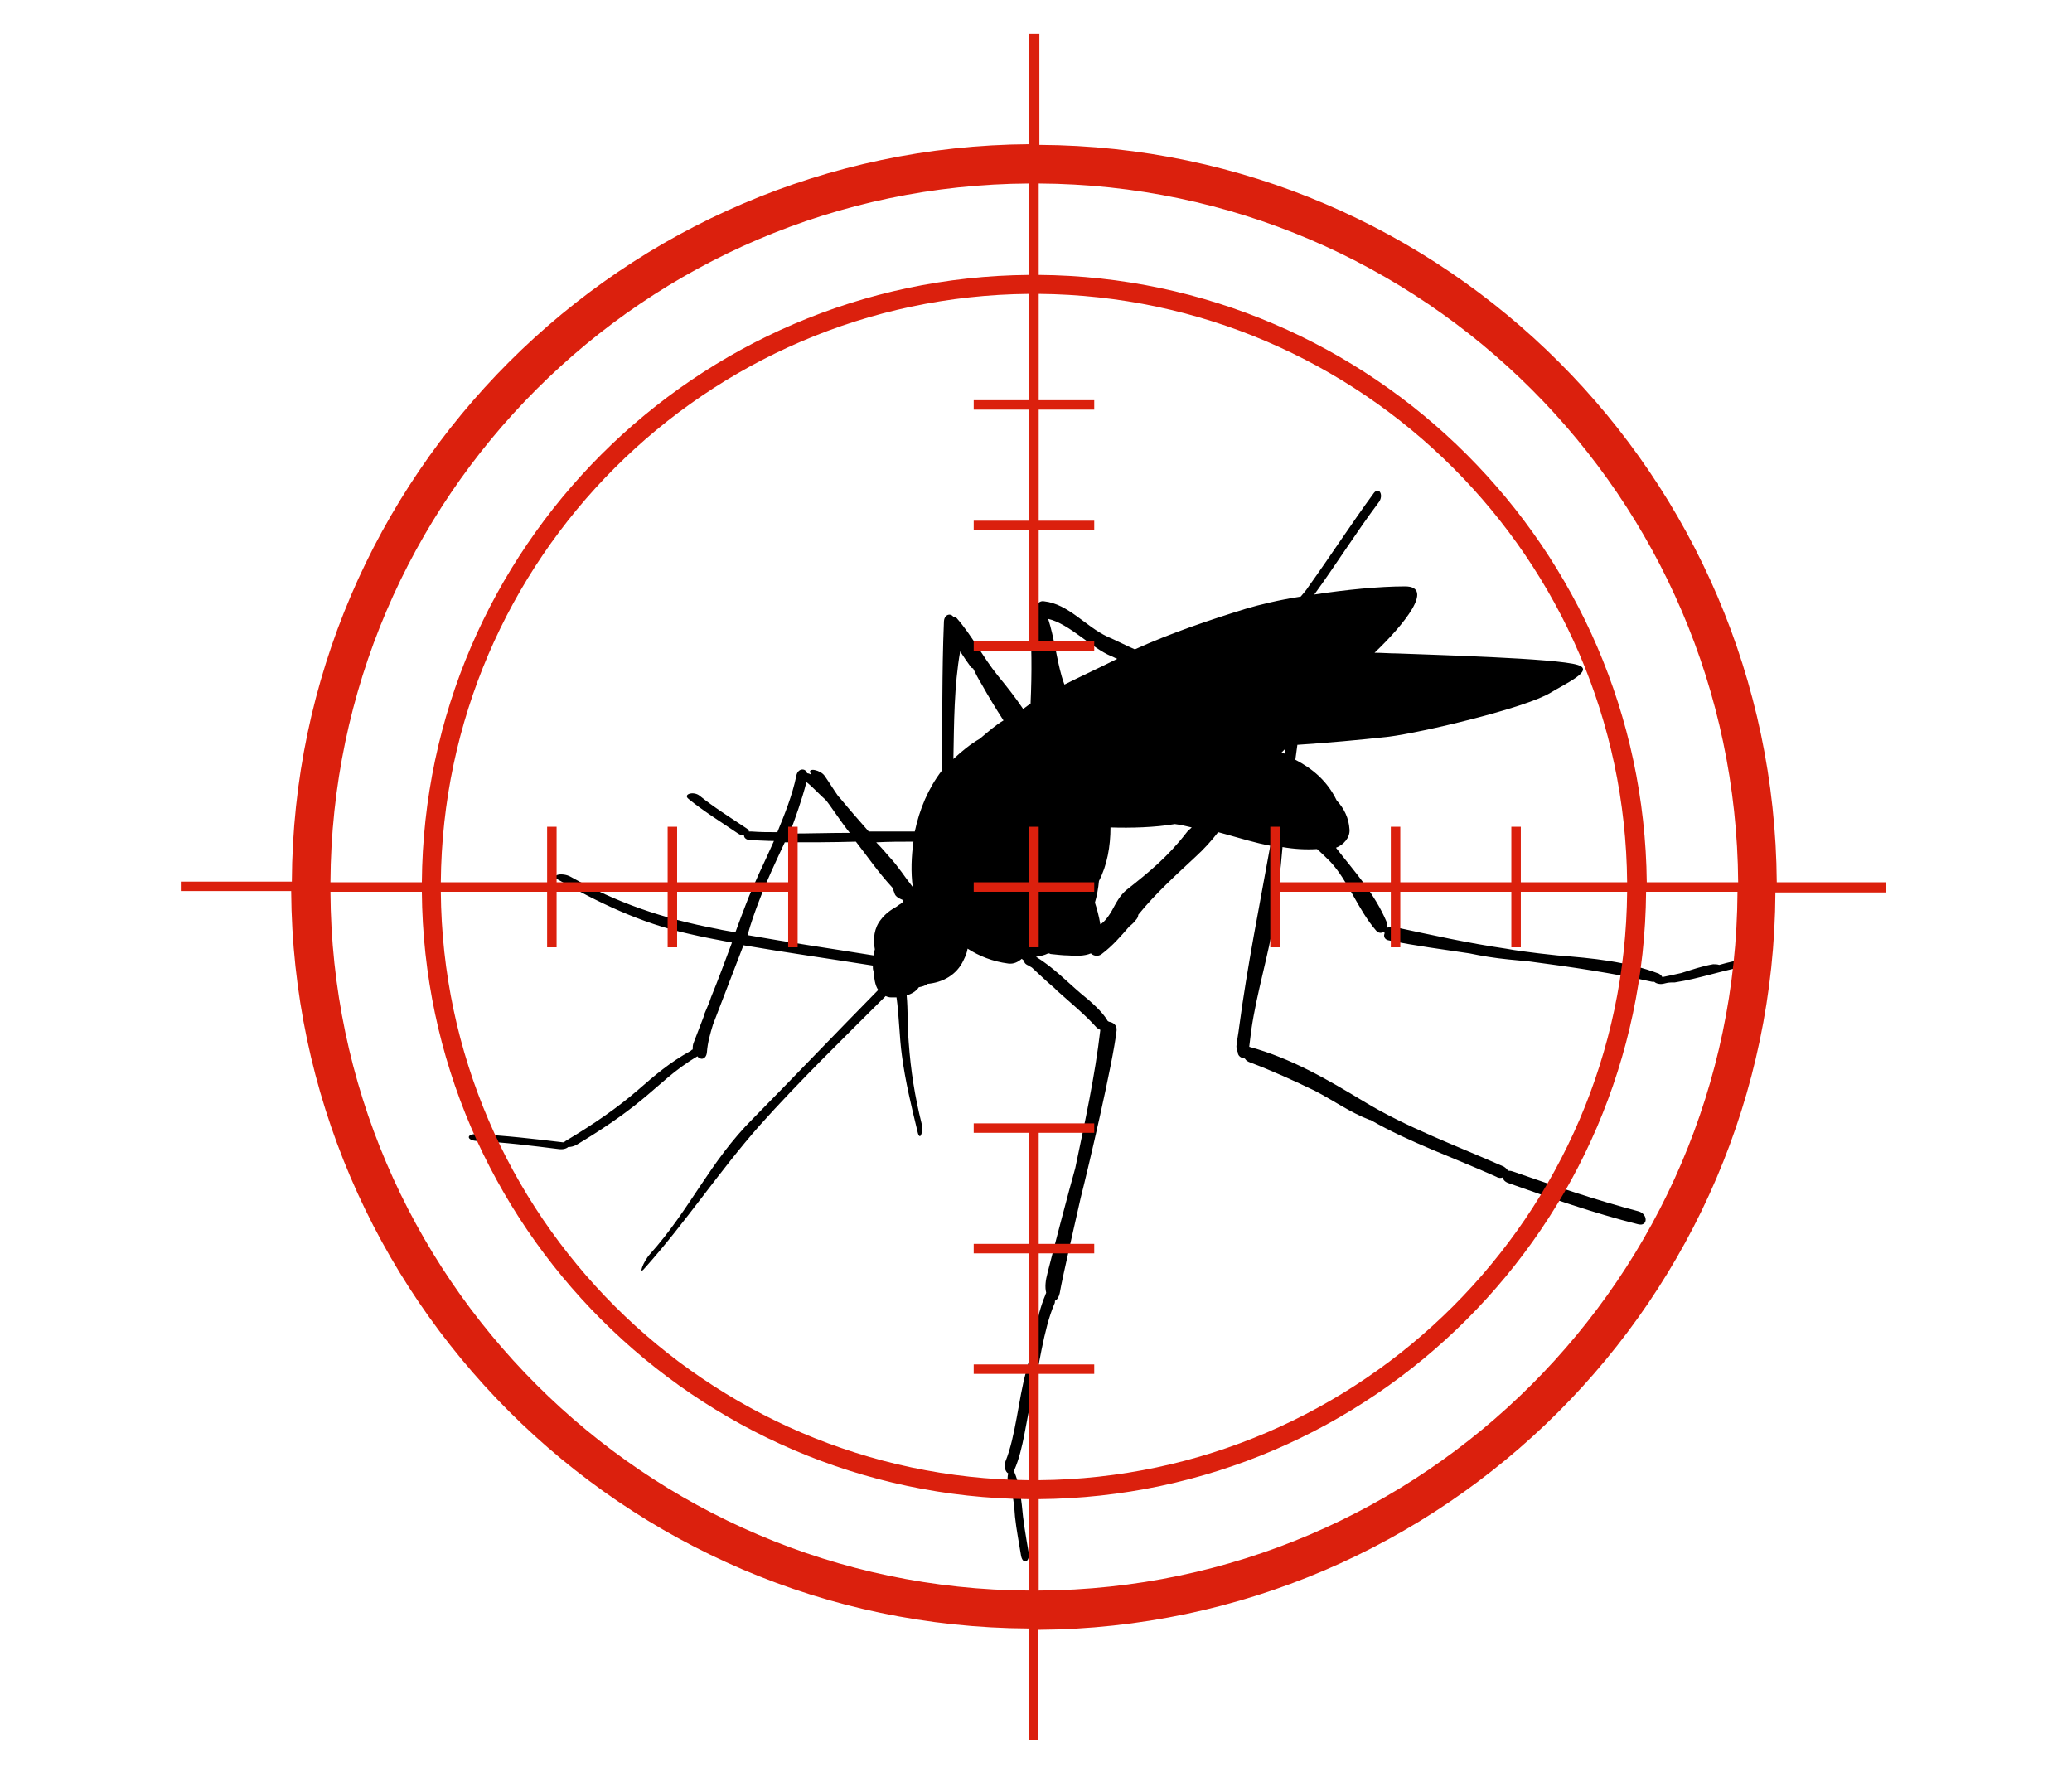
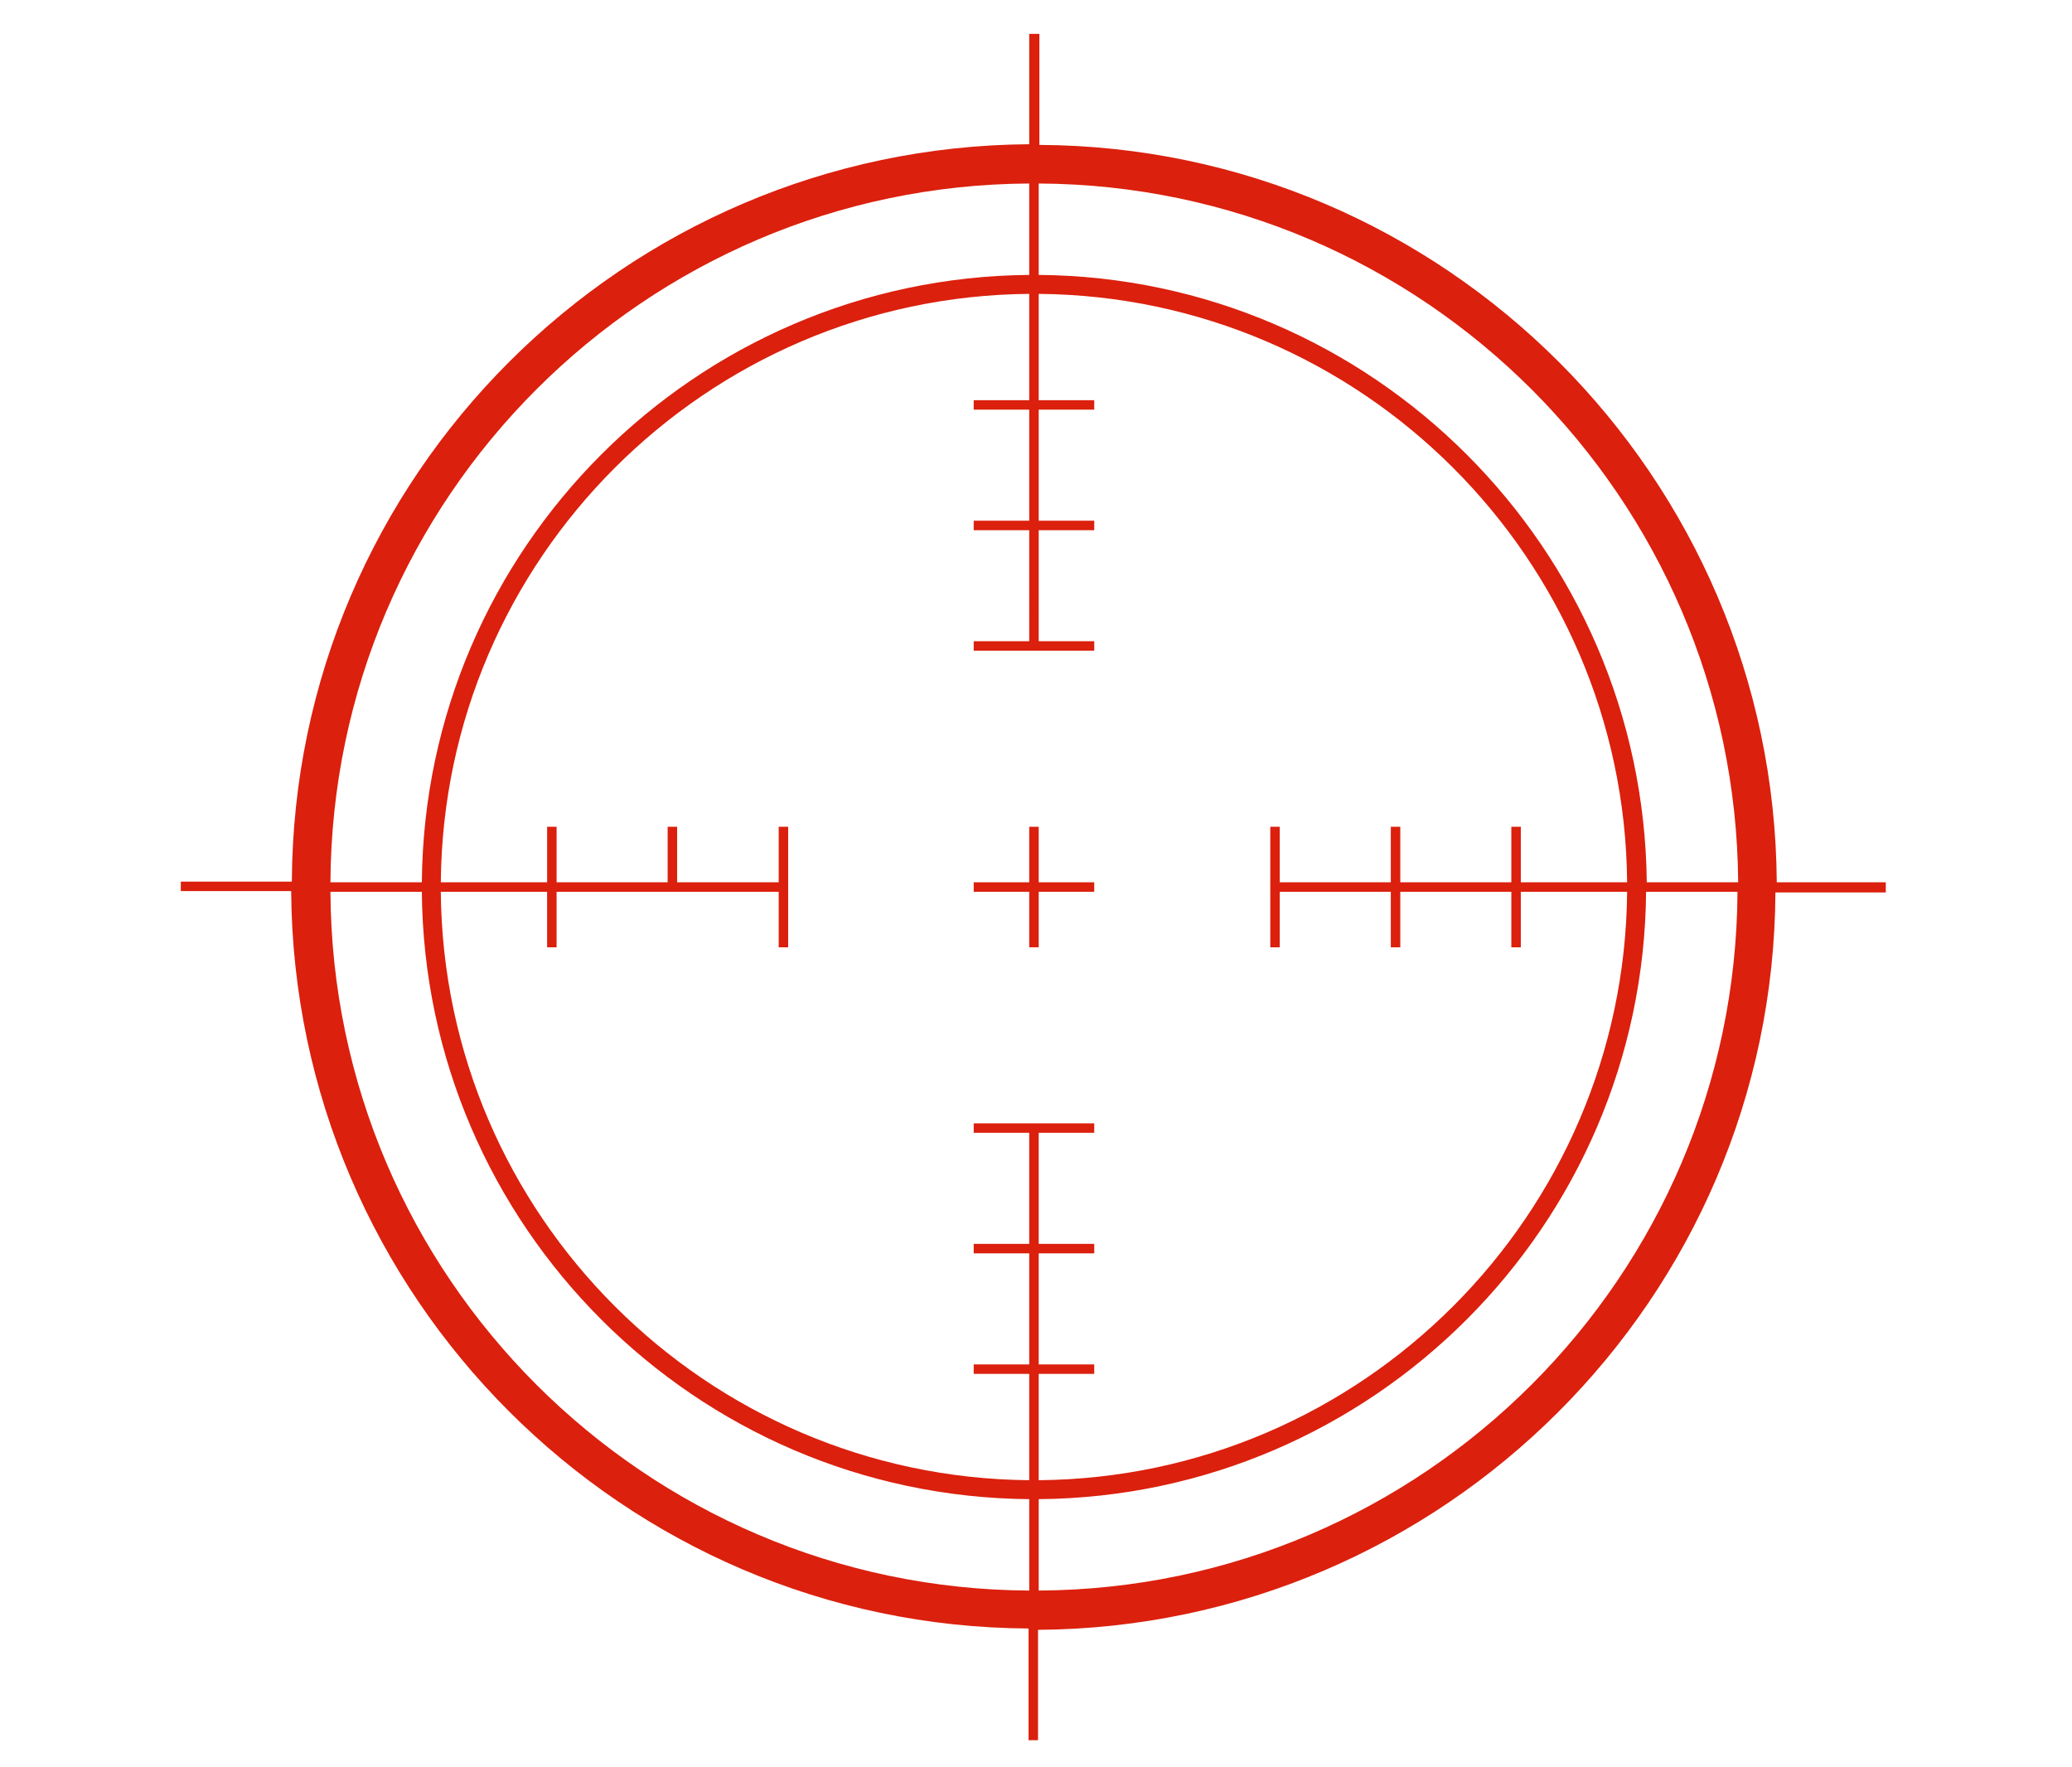
<svg xmlns="http://www.w3.org/2000/svg" version="1.1" id="Layer_1" x="0px" y="0px" viewBox="0 0 306 261" style="enable-background:new 0 0 306 261;" xml:space="preserve">
  <style type="text/css">
	.st0{fill:#DB200D;}
</style>
  <g>
-     <path d="M258,141.6c-1.4,0.2-2.7,0.5-4.1,0.9c-0.3-0.1-0.6-0.1-0.9-0.1c-1.7,0.3-3.1,0.8-4.7,1.3c-0.9,0.2-1.8,0.4-2.8,0.6   c-0.1-0.2-0.2-0.3-0.5-0.5c-4.7-1.8-9.8-2.3-15-2.7c-0.9-0.1-1.8-0.2-2.7-0.3c-1.6-0.2-3.3-0.4-4.9-0.7c-5.5-0.8-10.9-2-16.5-3.2   c-0.4-0.1-0.7,0-1,0.1c0-0.3,0-0.6-0.1-0.8c-1.8-4.3-4.8-7.5-7.5-11c1.1-0.4,2.1-1.5,2-2.7c-0.1-1.7-0.8-3.1-1.9-4.3   c-1.4-2.9-3.6-4.7-6.1-6c0.1-0.7,0.2-1.5,0.3-2.2c4.5-0.3,9-0.7,13.5-1.2c4.8-0.6,20.1-4.2,23.9-6.5c2.1-1.3,6.6-3.3,4-4.1   c-3.1-1-21.9-1.5-26.7-1.7c-1.1,0-2.2-0.1-3.3-0.1c4.4-4.2,8.9-9.8,4.5-9.8c-3.8,0-8.8,0.5-13.4,1.2c3.2-4.4,6.2-9.2,9.5-13.6   c0.8-1,0.1-2.4-0.7-1.4c-3.3,4.5-6.4,9.3-9.7,13.9c-0.3,0.5-0.7,0.9-1.1,1.4c-3.2,0.5-6.1,1.2-8.1,1.8c-5.5,1.7-11.1,3.6-16.4,6   c-1.4-0.6-2.7-1.3-4.1-1.9c-3.2-1.5-5.7-4.8-9.3-5.2c-0.5-0.1-0.9,0.2-1.1,0.6c-0.6,0.1-1.1,0.5-1.1,1.1c0.4,4.4,0.4,8.9,0.2,13.4   c-0.4,0.3-0.7,0.5-1.1,0.8c-1.2-1.8-2.5-3.4-3.8-5c-2.1-2.6-3.8-5.9-6-8.4c-0.2-0.2-0.4-0.3-0.5-0.2c-0.4-0.6-1.4-0.4-1.4,0.8   c-0.3,7.3-0.2,14.6-0.3,21.9c-2,2.6-3.3,5.7-4,9c-2.3,0-4.6,0-6.8,0c-1.5-1.7-2.9-3.3-4.3-5c-0.1-0.1-0.1-0.1-0.2-0.2   c-0.7-1-1.3-2-2-3c-0.6-0.9-2.6-1.3-2.1-0.4c0,0.1,0.1,0.1,0.1,0.2c-0.2-0.1-0.4-0.2-0.6-0.2c-0.2-0.8-1.4-0.8-1.6,0.4   c-0.6,2.9-1.7,5.6-2.8,8.3c-1.3,0-2.5,0-3.8-0.1c-0.1,0-0.3,0-0.4,0c0-0.2-0.1-0.3-0.4-0.5c-2.4-1.6-4.8-3.1-6.9-4.8   c-0.9-0.7-2.5-0.2-1.6,0.5c2.2,1.8,4.8,3.4,7.3,5.1c0.3,0.2,0.6,0.3,0.9,0.2c-0.1,0.3,0.2,0.8,1.1,0.8c1.1,0,2.2,0.1,3.3,0.1   c-1.4,3.2-3,6.3-4.2,9.5c-0.5,1.3-1,2.6-1.5,4c-0.9-0.2-1.8-0.3-2.6-0.5c-8.4-1.6-14.9-3.9-21.7-7.7c-1.2-0.7-3.1-0.3-1.9,0.4   c5.8,3.3,12.1,6.4,19.3,8c2.1,0.5,4.3,0.9,6.4,1.3c-1,2.7-2,5.4-3.1,8.1c-0.4,1.3-1,2.3-1.1,2.9c-0.5,1.3-1,2.6-1.5,3.9   c-0.1,0.3-0.1,0.6-0.1,0.9c-0.1,0-0.2,0.1-0.3,0.2c-3.1,1.7-5.4,3.7-7.7,5.7c-3.1,2.7-6.6,5.1-10.6,7.5c-0.2,0.1-0.3,0.2-0.4,0.3   c-0.1,0-0.1,0-0.2,0c-4.2-0.5-8.4-1-12.7-1.2c-1.5-0.1-1.6,0.9,0,1c4.1,0.2,8.1,0.7,12.1,1.2c0.7,0.1,1.2-0.1,1.4-0.3   c0.4,0,0.8-0.1,1.2-0.3c3.5-2.1,6.8-4.3,9.7-6.7c2.7-2.2,4.8-4.4,8.2-6.4c0.4,0.6,1.3,0.5,1.4-0.6c0.1-1.4,0.5-2.8,0.9-4.1   c1.5-3.9,3-7.8,4.5-11.7c6.4,1.1,12.8,2,19.1,3c0,0.3,0,0.6,0.1,0.8c0.1,1,0.2,2.1,0.7,2.8c-6.2,6.3-12.3,12.7-18.5,19   c-6.4,6.4-9.2,13.3-15.2,20c-1,1.1-1.8,3.3-0.8,2.1c6-6.7,11-14.3,17-21.1c5.9-6.6,12.3-12.8,18.6-19.1c0.2,0.1,0.5,0.2,0.8,0.2   s0.5,0,0.8,0c0.4,2.8,0.4,5.7,0.8,8.6c0.5,3.8,1.4,7.5,2.3,11.2c0.3,1.5,0.9,0.3,0.6-1.2c-1-4-1.6-7.8-1.9-12   c-0.2-2.5-0.1-4.7-0.3-6.9c0.7-0.2,1.4-0.6,1.8-1.2c0.5-0.1,0.9-0.2,1.3-0.5c2.2-0.2,4.3-1.3,5.3-3.5c0.3-0.6,0.5-1.1,0.6-1.7   c1.7,1.1,3.7,1.9,6,2.2c0.8,0.1,1.4-0.2,2-0.7c0.1,0.1,0.2,0.2,0.4,0.3c-0.1,0.2,0.1,0.5,0.6,0.7c0.2,0.1,0.3,0.2,0.5,0.3   c1.1,1,2.1,2,3.3,3c0.1,0.1,0.3,0.3,0.4,0.4c2,1.8,4.1,3.5,5.8,5.4c0.2,0.2,0.4,0.3,0.6,0.4c-0.8,6.9-2.3,13.7-3.7,20.4   c-0.8,2.8-3.4,12.7-4.1,15.5c-0.3,1.1-0.4,2.1-0.2,2.9c0,0.1-0.1,0.2-0.1,0.3c-1.5,3.5-1.8,7.7-2.9,11.5c-1.1,4-1.5,9.4-3,13.1   c-0.3,0.8,0,1.6,0.4,1.8c-0.1,0.4-0.2,1,0.1,1.5c0.6,1.3,0.8,3.3,0.9,4.9c0.2,1.9,0.6,3.9,0.9,5.8c0.3,1.4,1.4,0.8,1.1-0.6   c-0.4-2.3-0.8-4.6-1-7c-0.2-1.8-0.5-3.4-1.1-4.8c0,0,0-0.1-0.1-0.1c0-0.1,0.1-0.1,0.1-0.2c1.4-3.2,1.7-7.3,2.6-10.7   c1-4.2,1.7-10.1,3.3-13.8c0.1-0.2,0.1-0.3,0.1-0.5c0.3-0.1,0.6-0.6,0.7-1.1c0.4-2.4,2.6-11.8,3.1-14.1c1.1-4.3,4.8-20.1,5.3-24.7   c0.1-0.8-0.5-1.2-1.1-1.3c-0.1,0-0.1-0.1-0.2-0.1c-0.7-1.3-2.5-2.9-4-4.1c-2-1.7-4-3.8-6.6-5.4c0.6-0.1,1.2-0.2,1.8-0.5h0.1   c0.1,0,0.2,0.1,0.3,0.1c1,0.1,1.8,0.2,2.5,0.2c1.2,0.1,2.5,0.1,3.4-0.3c0.4,0.4,1.1,0.5,1.6,0.1c1.6-1.2,2.8-2.6,4.1-4.1   c0.4-0.3,0.7-0.6,1-1c0.2-0.2,0.3-0.5,0.3-0.7c2.6-3.2,5.5-5.8,8.5-8.6c1.2-1.1,2.3-2.3,3.3-3.6c0.4,0.1,0.7,0.2,1.1,0.3   c2.2,0.6,4.4,1.3,6.6,1.7c-1.6,8.9-3.4,17.8-4.6,26.8c-0.1,0.9-0.3,1.8-0.4,2.8c0,0.4,0.1,0.7,0.2,0.9c0,0.4,0.3,0.8,0.9,0.9   c0.1,0,0.1,0,0.2,0.1c0.1,0.2,0.4,0.4,0.7,0.5c3.2,1.2,6.5,2.7,9.6,4.2c2.7,1.4,5.2,3.2,8.1,4.3c0.1,0,0.1,0,0.1,0   c5.7,3.3,12.4,5.6,18.6,8.4c0.3,0.2,0.7,0.2,0.9,0.1c0.1,0.3,0.3,0.6,0.8,0.8c6.2,2.2,12.8,4.5,19.2,6.1c1.5,0.4,1.5-1.5,0.1-1.9   c-6.1-1.6-12.6-3.8-18.6-5.9c-0.3-0.1-0.5-0.1-0.7-0.1c-0.1-0.2-0.3-0.4-0.6-0.6c-7-3.1-14.4-5.8-20.8-9.7   c-5.3-3.2-10.6-6.3-16.8-8v-0.1c0.1-0.8,0.2-1.6,0.3-2.4c0.8-5.5,2.5-10.9,3.4-16.4c0.5-3.5,0.9-7,1.2-10.5c0,0,0,0,0-0.1   c1.7,0.3,3.4,0.4,5.1,0.3c0.7,0.6,1.4,1.3,2,1.9c2.6,2.8,4.1,7.1,6.7,10.1c0.4,0.5,0.9,0.4,1.2,0.2c0,0.1,0,0.1,0.1,0.2   c-0.2,0.4-0.1,1,0.7,1.1c3.9,0.8,7.8,1.3,11.8,1.9c1.9,0.4,3.8,0.7,5.8,0.9c1,0.1,2.1,0.2,3.1,0.3c6.1,0.8,12.2,1.7,18.1,3   c0.1,0,0.2,0,0.3,0c0.2,0.2,0.7,0.4,1.3,0.3c0.4-0.1,0.8-0.2,1.2-0.2c0.2,0,0.3,0,0.5,0c3.9-0.6,7.3-1.9,11.2-2.5   C260.2,142.7,259.5,141.4,258,141.6z M189.8,110.6c0,0.2,0,0.4-0.1,0.7c-0.2-0.1-0.3-0.1-0.5-0.1   C189.4,111,189.6,110.8,189.8,110.6z M156.8,99.9c-0.8-2.8-1.1-5.7-2-8.5c3.1,0.7,6.4,4.3,9.3,5.5c0.3,0.1,0.6,0.3,0.9,0.4   c-2.6,1.3-5.2,2.5-7.8,3.8C157.1,100.8,156.9,100.3,156.8,99.9z M134.9,124.3c-0.3,2.2-0.4,4.5-0.1,6.7c-1.2-1.5-2.1-3-3.5-4.5   c-0.6-0.7-1.2-1.4-1.9-2.1C131.2,124.3,133.1,124.3,134.9,124.3z M119.1,115.5c0.8,0.6,2.2,2.1,2.8,2.6c0.5,0.5,2.3,3.3,3.6,4.9   c-3,0-6,0.1-8.9,0.1C117.5,120.7,118.4,118.2,119.1,115.5z M112.2,132.8c1.1-2.9,2.4-5.6,3.7-8.4c3.5,0,7,0,10.5-0.1   c1.8,2.3,3.2,4.4,5.4,6.8c0.1,0.3,0.2,0.5,0.3,0.8c0.1,0.5,0.7,0.8,1.2,1l0.1,0.1c0,0.1-0.1,0.1-0.1,0.2c0,0.1-0.1,0.1-0.1,0.1   c-0.1,0.1-0.1,0.1-0.2,0.2c0.1-0.1-0.5,0.3-0.6,0.4c-0.9,0.5-1.7,1.1-2.3,1.9c-1,1.2-1.2,2.9-0.9,4.4c-0.1,0.3-0.1,0.6-0.2,0.9   c-6.2-1-12.4-1.9-18.6-3C110.9,136.3,111.5,134.6,112.2,132.8z M140.9,112l-0.1,0.1c0.1-5.4,0.1-10.8,1-15.9c0.5,0.8,1,1.5,1.5,2.2   c0.1,0.2,0.3,0.3,0.4,0.3c0.4,0.8,0.8,1.6,1.3,2.4c1,1.8,2.1,3.6,3.2,5.3c-1.2,0.7-2.3,1.7-3.5,2.7   C143.3,109.9,142.1,110.9,140.9,112z M175.2,123c-2.7,3.5-5.5,5.8-8.8,8.4c-1,0.8-1.6,2-2.2,3.1c-0.7,1.2-1.3,1.8-1.7,2   c-0.2-1.2-0.5-2.3-0.8-3.2c0.3-1,0.5-2.1,0.6-3.2c1.2-2.3,1.7-5.1,1.7-7.9c3,0.1,6.6,0,9.5-0.5c0.8,0.1,1.7,0.3,2.5,0.5   C175.7,122.5,175.4,122.7,175.2,123z" />
    <g>
-       <path class="st0" d="M278.7,130.3h-16.3c-0.4-59.9-49-108.6-108.9-108.9V5H152v16.3c-59.9,0.4-108.6,49-108.9,108.9H26.7v1.4H43    c0.4,59.9,49,108.6,108.9,108.9V257h1.4v-16.3c59.9-0.4,108.6-49,108.9-108.9h16.3v-1.5H278.7z M256.7,130.3h-13.5    C242.7,81,202.7,41,153.4,40.6V27.1C210.2,27.4,256.3,73.5,256.7,130.3z M223.2,122.1v8.2h-16.4v-8.2h-1.4v8.2H189v-8.2h-1.4v17.8    h1.4v-8.2h16.4v8.2h1.4v-8.2h16.4v8.2h1.4v-8.2h15.7c-0.4,47.7-39.1,86.5-86.9,86.9v-15.7h8.2v-1.4h-8.2v-16.4h8.2v-1.4h-8.2    v-16.4h8.2v-1.4h-17.8v1.4h8.2v16.4h-8.2v1.4h8.2v16.4h-8.2v1.4h8.2v15.7c-47.7-0.4-86.5-39.1-86.9-86.9h15.7v8.2h1.4v-8.2h16.4    v8.2h1.4v-8.2h16.4v8.2h1.4v-17.8h-1.4v8.2H100v-8.2h-1.4v8.2H82.2v-8.2h-1.4v8.2H65.1c0.4-47.7,39.1-86.5,86.9-86.9v15.7h-8.2    v1.4h8.2v16.4h-8.2v1.4h8.2v16.4h-8.2v1.4h17.8v-1.4h-8.2V78.3h8.2v-1.4h-8.2V60.5h8.2v-1.4h-8.2V43.4    c47.7,0.4,86.5,39.1,86.9,86.9h-15.7v-8.2H223.2z M152,27.1v13.5C102.7,41,62.7,81,62.3,130.3H48.8C49.1,73.5,95.2,27.4,152,27.1z     M48.8,131.7h13.5c0.4,49.3,40.4,89.3,89.7,89.7v13.5C95.2,234.6,49.1,188.5,48.8,131.7z M153.4,234.9v-13.5    c49.3-0.4,89.3-40.4,89.7-89.7h13.5C256.3,188.5,210.2,234.6,153.4,234.9z" />
+       <path class="st0" d="M278.7,130.3h-16.3c-0.4-59.9-49-108.6-108.9-108.9V5H152v16.3c-59.9,0.4-108.6,49-108.9,108.9H26.7v1.4H43    c0.4,59.9,49,108.6,108.9,108.9V257h1.4v-16.3c59.9-0.4,108.6-49,108.9-108.9h16.3v-1.5H278.7z M256.7,130.3h-13.5    C242.7,81,202.7,41,153.4,40.6V27.1C210.2,27.4,256.3,73.5,256.7,130.3z M223.2,122.1v8.2h-16.4v-8.2h-1.4v8.2H189v-8.2h-1.4v17.8    h1.4v-8.2h16.4v8.2h1.4v-8.2h16.4v8.2h1.4v-8.2h15.7c-0.4,47.7-39.1,86.5-86.9,86.9v-15.7h8.2v-1.4h-8.2v-16.4h8.2v-1.4h-8.2    v-16.4h8.2v-1.4h-17.8v1.4h8.2v16.4h-8.2v1.4h8.2v16.4h-8.2v1.4h8.2v15.7c-47.7-0.4-86.5-39.1-86.9-86.9h15.7v8.2h1.4v-8.2h16.4    v8.2v-8.2h16.4v8.2h1.4v-17.8h-1.4v8.2H100v-8.2h-1.4v8.2H82.2v-8.2h-1.4v8.2H65.1c0.4-47.7,39.1-86.5,86.9-86.9v15.7h-8.2    v1.4h8.2v16.4h-8.2v1.4h8.2v16.4h-8.2v1.4h17.8v-1.4h-8.2V78.3h8.2v-1.4h-8.2V60.5h8.2v-1.4h-8.2V43.4    c47.7,0.4,86.5,39.1,86.9,86.9h-15.7v-8.2H223.2z M152,27.1v13.5C102.7,41,62.7,81,62.3,130.3H48.8C49.1,73.5,95.2,27.4,152,27.1z     M48.8,131.7h13.5c0.4,49.3,40.4,89.3,89.7,89.7v13.5C95.2,234.6,49.1,188.5,48.8,131.7z M153.4,234.9v-13.5    c49.3-0.4,89.3-40.4,89.7-89.7h13.5C256.3,188.5,210.2,234.6,153.4,234.9z" />
      <polygon class="st0" points="153.4,122.1 152,122.1 152,130.3 143.8,130.3 143.8,131.7 152,131.7 152,139.9 153.4,139.9     153.4,131.7 161.6,131.7 161.6,130.3 153.4,130.3   " />
    </g>
  </g>
</svg>